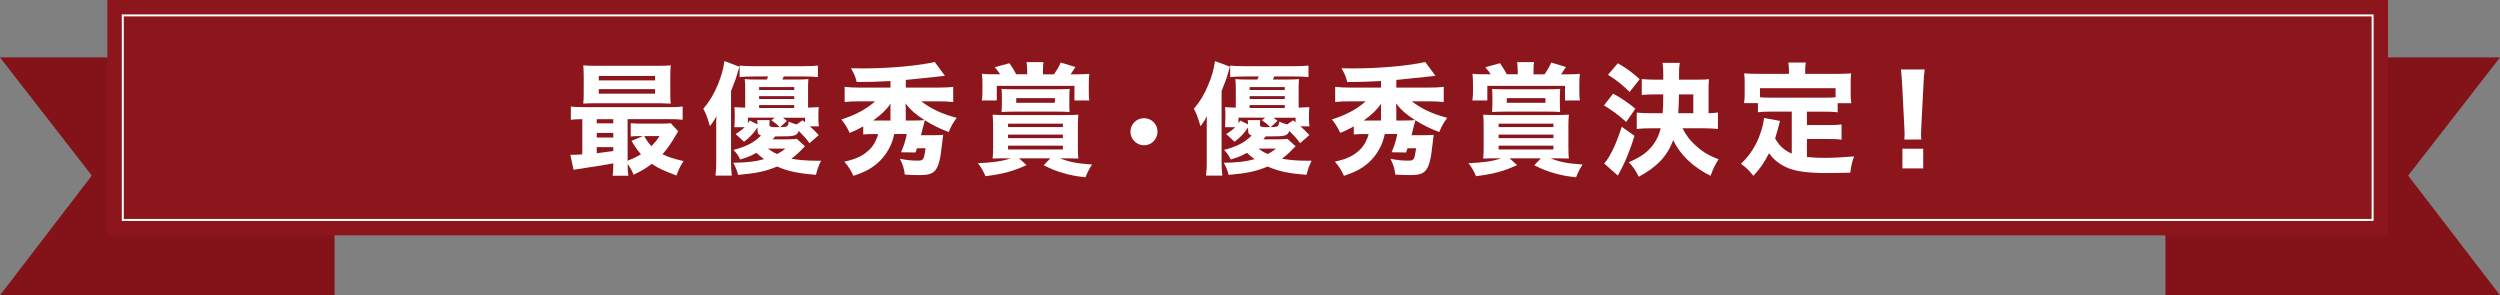
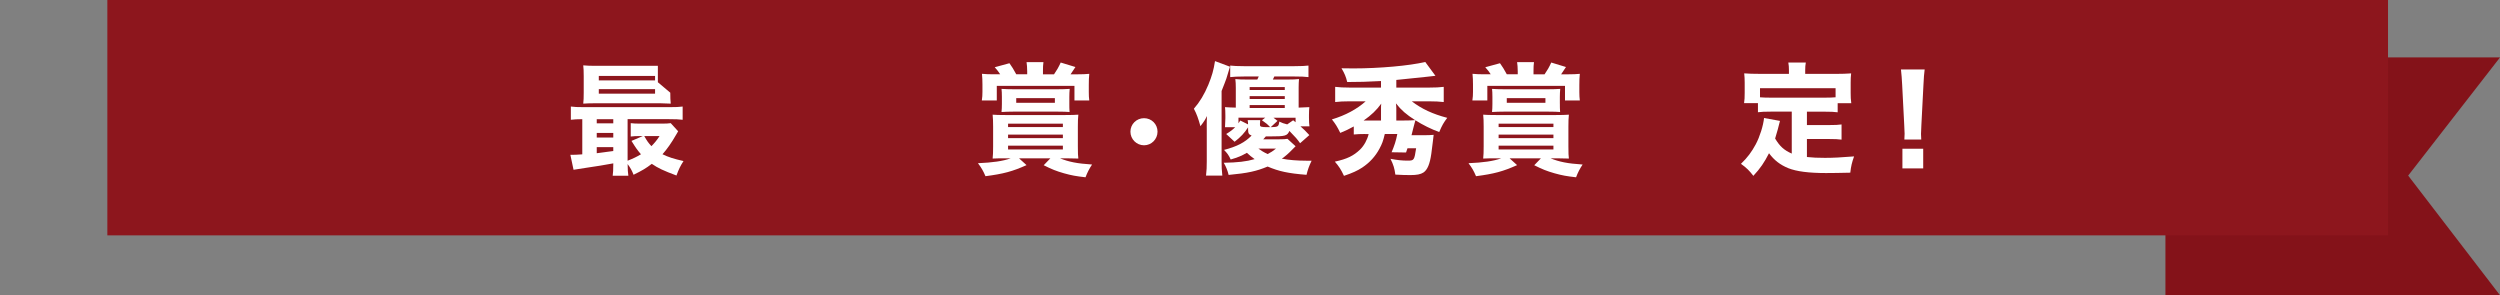
<svg xmlns="http://www.w3.org/2000/svg" id="_レイヤー_2" data-name="レイヤー 2" viewBox="0 0 946.39 111.77">
  <rect x="0" y="0" width="946.39" height="111.77" fill="#808080" stroke="none" />
  <defs>
    <style>
      .cls-1 {
        fill: #841219;
      }

      .cls-2 {
        fill: none;
        stroke: #fff;
        stroke-miterlimit: 10;
        stroke-width: .75px;
      }

      .cls-3 {
        fill: #fff;
      }

      .cls-4 {
        fill: #8d161d;
      }
    </style>
  </defs>
  <g id="_レイヤー_1-2" data-name="レイヤー 1">
    <g>
      <g>
        <polygon class="cls-1" points="819.74 21.74 946.39 21.74 911.63 66.47 946.39 111.77 819.74 111.77 819.74 21.74" />
-         <polygon class="cls-1" points="126.65 21.74 0 21.74 34.75 66.47 0 111.77 126.65 111.77 126.65 21.74" />
        <rect class="cls-4" x="40.64" width="863.36" height="89.1" />
-         <rect class="cls-2" x="46.48" y="5.83" width="851.69" height="77.43" />
      </g>
      <g>
-         <path class="cls-3" d="M220.43,45.11c-1.93,0-2.99.09-4.33.23v-5.01c1.33.18,2.53.23,5.01.23h32.3c2.53,0,3.63-.05,5.01-.23v5.01c-1.47-.18-2.67-.23-5.11-.23h-15.73v15.73c2.12-.83,3.54-1.52,5.06-2.44-1.33-1.52-2.07-2.58-3.59-5.06l4.32-1.84h-1.01c-1.61,0-2.48.05-3.59.18v-5.06c1.15.14,1.89.18,3.87.18h7.87c1.52,0,2.67-.05,3.4-.18l2.81,3.08q-.28.41-.92,1.56c-1.52,2.67-3.31,5.24-5.01,7.13,2.12,1.06,4.32,1.75,7.96,2.58-1.24,1.93-1.75,2.99-2.67,5.47-4.92-1.84-6.99-2.81-9.34-4.42-2.21,1.7-3.54,2.48-6.9,4.14-.64-1.66-1.24-2.71-2.25-4.05.04,2.21.09,3.08.28,4.42h-5.93c.14-1.1.23-2.12.23-4.69-3.5.64-6.53,1.15-9.48,1.56q-3.86.55-5.57.87l-1.2-5.66h.69c.87,0,2.07-.05,3.82-.18v-13.34ZM253.74,35.09c0,1.84.05,2.99.18,4.14q-1.01-.09-4-.14h-24.48c-2.07,0-3.27.05-4.65.14.14-1.15.18-2.25.18-4.09v-6.26c0-1.89-.05-2.99-.18-4.14,1.56.14,2.67.18,4.88.18h23.37c2.21,0,3.36-.05,4.88-.18-.14,1.15-.18,2.21-.18,4.14v6.21ZM225.9,46.68h6.26v-1.56h-6.26v1.56ZM225.9,52.06h6.26v-1.75h-6.26v1.75ZM225.9,58q2.48-.28,6.26-.83v-1.47h-6.26v2.3ZM226.68,30.44h21.3v-1.7h-21.3v1.7ZM226.68,35.45h21.3v-1.7h-21.3v1.7ZM243.89,51.51c1.15,2.02,1.52,2.53,2.71,3.82,1.33-1.38,1.98-2.16,3.08-3.82h-5.8Z" />
-         <path class="cls-3" d="M271.12,48.24c0-2.12,0-2.81.09-4.32-.69,1.38-.97,1.89-2.48,3.86-.83-2.99-1.43-4.65-2.48-6.62,2.21-2.53,3.96-5.43,5.47-9.06,1.38-3.4,1.98-5.47,2.53-8.97l5.66,2.12q-.32.92-.78,2.58c-.32,1.24-.83,2.67-1.24,3.68q-.87,2.12-1.15,2.94v26.73c0,1.93.04,3.36.28,5.29h-6.16c.23-2.02.28-3.22.28-5.38v-12.84ZM304.75,55.37q-.46.41-1.38,1.38c-1.24,1.29-2.48,2.39-3.82,3.31,2.53.51,5.8.78,9.38.78h1.89c-1.01,2.12-1.43,3.31-1.93,5.34-6.99-.55-10.49-1.33-14.72-3.13-4.32,1.79-7.45,2.48-14.77,3.17-.41-1.7-.92-2.99-1.84-4.6,5.2-.09,8.56-.46,11.68-1.38-1.24-.87-1.89-1.43-2.94-2.39-2.12,1.2-3.31,1.7-6.12,2.53-.78-1.66-1.24-2.3-2.53-3.63,4.92-1.29,7.87-2.81,10.44-5.43-1.06-.41-1.33-.87-1.33-2.25v-.87c-1.38,2.16-2.76,3.63-5.11,5.47l-3.17-2.94c1.66-1.01,2.35-1.56,3.4-2.58h-3.87c.05-.37.09-1.47.14-3.36v-1.1c0-1.61-.05-2.16-.14-3.13,1.24.09,2.25.14,4.09.18v-7.5c0-1.43-.05-2.3-.18-3.31,1.29.14,2.44.18,4.46.18h3.87c.23-.41.32-.6.55-1.15h-5.61c-2.25,0-3.91.09-5.2.23v-4.37c1.24.14,2.71.23,5.2.23h19.09c2.62,0,4.14-.09,5.34-.23v4.37c-1.38-.18-2.94-.23-5.29-.23h-7.64c-.28.6-.32.74-.55,1.15h5.57c1.98,0,3.08-.05,4.32-.18-.09,1.01-.14,1.79-.14,3.22v7.59c1.89-.05,2.81-.09,4.05-.18-.09.87-.14,1.7-.14,3.04v.92c0,1.38.05,2.44.18,3.31h-3.4c1.33,1.15,1.93,1.79,3.36,3.31l-3.5,3.08c-1.1-1.56-1.7-2.25-4.05-4.65-.83,1.89-1.56,2.07-7.36,2.07h-1.56c-.6.69-.64.74-.97,1.1h5.93c1.61,0,2.62-.05,3.22-.18l3.08,2.81ZM283.13,46.68c.23-.37.37-.55.69-1.06l2.94,1.47c0-.6-.05-1.15-.14-1.61h4.74c-.05.37-.09,1.06-.09,1.33v.41c0,.78.41.92,3.04.92h.83c-1.15-1.2-1.43-1.43-3.13-2.62l1.24-.97h-10.12v2.12ZM300.66,34.07v-1.1h-13.29v1.1h13.29ZM300.66,37.48v-1.1h-13.29v1.1h13.29ZM300.66,40.88v-1.1h-13.29v1.1h13.29ZM290.67,56.25c1.06.78,2.02,1.38,3.5,2.07,1.38-.74,1.93-1.06,3.17-2.07h-6.67ZM296.38,44.56c.64.46.83.64,1.52,1.2l-2.58,2.39c2.85-.09,2.99-.18,3.27-2.12,1.15.55,1.56.69,2.99,1.06l2.25-1.56.92.74v-1.7h-8.37Z" />
-         <path class="cls-3" d="M331.01,50.73c-1.84,0-2.9.05-4.23.18v-3.04c-1.93,1.06-3.08,1.61-5.11,2.44-1.15-2.35-1.84-3.45-3.17-5.11,5.11-1.52,9.52-3.91,12.79-6.85h-5.93c-2.39,0-4.09.09-5.61.28v-5.75c1.52.18,3.27.28,5.66.28h11.69v-2.48c-5.43.28-8.14.37-12.79.37-.51-2.07-.97-3.17-2.16-5.2,2.3.05,3.68.05,4.51.05,9.84,0,21.16-1.01,27.19-2.44l3.86,5.24q-2.12.23-3.68.41-2.3.28-11.13,1.15v2.9h12.24c2.53,0,4.19-.09,5.71-.28v5.75c-1.56-.18-3.31-.28-5.75-.28h-6.35c3.77,2.9,7.96,4.83,13.43,6.26-1.38,1.84-1.93,2.76-3.04,5.38-2.94-1.06-6.3-2.71-9.02-4.46-.41,1.43-.51,1.79-.69,2.58q-.55,2.25-.78,3.08h4.42c1.84,0,2.85-.05,3.96-.14q-.09.92-.28,2.39c-.05.32-.23,1.89-.6,4.74-.55,3.91-1.47,6.12-2.99,7.13-1.1.69-2.44.97-4.97.97-1.7,0-3.45-.05-5.66-.18-.32-2.39-.69-3.63-1.84-5.98,2.67.51,4.51.69,6.49.69,2.44,0,2.53-.14,3.22-4.69h-3.27c-.09.28-.28.78-.55,1.61l-5.47-.09c1.06-2.53,1.66-4.28,2.16-6.9h-4.74c-.64,2.71-1.01,3.68-2.03,5.57-1.52,2.85-3.68,5.24-6.53,7.13-1.84,1.2-3.63,2.02-6.9,3.13-1.15-2.44-1.84-3.5-3.45-5.38,4.65-1.01,7.08-2.21,9.57-4.6,1.47-1.43,2.71-3.68,3.22-5.84h-1.38ZM337.09,41.02c0-.69,0-.97.09-1.79-1.79,2.48-3.77,4.37-6.67,6.39h6.58v-4.6ZM345.64,45.62c1.93,0,3.22-.05,4.37-.14-3.4-2.16-5.25-3.77-7.27-6.35.09.92.14,1.2.14,1.89v4.6h2.76Z" />
+         <path class="cls-3" d="M220.43,45.11c-1.93,0-2.99.09-4.33.23v-5.01c1.33.18,2.53.23,5.01.23h32.3c2.53,0,3.63-.05,5.01-.23v5.01c-1.47-.18-2.67-.23-5.11-.23h-15.73v15.73c2.12-.83,3.54-1.52,5.06-2.44-1.33-1.52-2.07-2.58-3.59-5.06l4.32-1.84h-1.01c-1.61,0-2.48.05-3.59.18v-5.06c1.15.14,1.89.18,3.87.18h7.87c1.52,0,2.67-.05,3.4-.18l2.81,3.08q-.28.41-.92,1.56c-1.52,2.67-3.31,5.24-5.01,7.13,2.12,1.06,4.32,1.75,7.96,2.58-1.24,1.93-1.75,2.99-2.67,5.47-4.92-1.84-6.99-2.81-9.34-4.42-2.21,1.7-3.54,2.48-6.9,4.14-.64-1.66-1.24-2.71-2.25-4.05.04,2.21.09,3.08.28,4.42h-5.93c.14-1.1.23-2.12.23-4.69-3.5.64-6.53,1.15-9.48,1.56q-3.86.55-5.57.87l-1.2-5.66h.69c.87,0,2.07-.05,3.82-.18v-13.34ZM253.74,35.09c0,1.84.05,2.99.18,4.14q-1.01-.09-4-.14h-24.48c-2.07,0-3.27.05-4.65.14.14-1.15.18-2.25.18-4.09v-6.26c0-1.89-.05-2.99-.18-4.14,1.56.14,2.67.18,4.88.18h23.37v6.21ZM225.9,46.68h6.26v-1.56h-6.26v1.56ZM225.9,52.06h6.26v-1.75h-6.26v1.75ZM225.9,58q2.48-.28,6.26-.83v-1.47h-6.26v2.3ZM226.68,30.44h21.3v-1.7h-21.3v1.7ZM226.68,35.45h21.3v-1.7h-21.3v1.7ZM243.89,51.51c1.15,2.02,1.52,2.53,2.71,3.82,1.33-1.38,1.98-2.16,3.08-3.82h-5.8Z" />
        <path class="cls-3" d="M380.69,59.93c-2.12,0-3.08,0-4.92.09.14-1.24.18-2.62.18-4.6v-7.5c0-1.84-.05-3.13-.18-4.51,1.38.09,2.25.14,5.06.14h22.27c2.48,0,3.77-.05,5.11-.14-.14,1.47-.18,2.53-.18,4.51v7.5c0,2.62.05,3.63.18,4.6-1.56-.05-2.62-.09-4.42-.09h-2.53c3.31,1.33,6.4,1.98,12.15,2.35-1.06,1.61-1.79,2.99-2.48,4.83-3.63-.41-5.2-.69-8.19-1.52-2.99-.87-4.51-1.47-7.64-3.04l2.53-2.62h-11.87l2.85,2.58c-5.34,2.39-8.74,3.31-15.55,4.19-.87-2.02-1.52-3.17-2.85-4.92,5.52-.23,9.43-.78,12.38-1.84h-1.89ZM388.84,26.8c0-1.29-.09-2.25-.23-3.27h6.39c-.14.87-.18,2.02-.18,3.27v1.33h4.19c1.1-1.61,1.66-2.58,2.53-4.46l5.57,1.7q-1.29,2.02-1.84,2.76h2.71c1.79,0,3.08-.05,4.37-.18-.14,1.43-.18,2.53-.18,4.23v2.67c0,1.29.04,2.07.18,3.17h-5.61v-5.52h-29.4v5.52h-5.66c.18-1.24.23-2.02.23-3.27v-2.76c0-1.66-.05-2.53-.18-4.05,1.52.14,2.58.18,4.51.18h2.39c-.64-1.01-1.06-1.52-2.07-2.67l5.57-1.52c.97,1.33,1.52,2.25,2.58,4.19h4.14v-1.33ZM404.8,39.27c0,1.29,0,1.84.09,3.13-1.29-.09-2.25-.14-4.28-.14h-17.16c-1.56,0-2.81.05-4.32.14.09-.92.14-1.84.14-3.04v-2.67c0-1.33-.05-2.21-.14-3.04,1.56.09,2.62.14,4.65.14h16.56c1.84,0,3.04-.05,4.6-.14-.09.97-.14,1.89-.14,3.08v2.53ZM381.61,48.1h20.75v-1.29h-20.75v1.29ZM381.61,52.29h20.75v-1.33h-20.75v1.33ZM381.61,56.57h20.75v-1.43h-20.75v1.43ZM384.7,37.16v1.75h14.63v-1.75h-14.63Z" />
        <path class="cls-3" d="M438.19,49.85c0,2.85-2.3,5.15-5.11,5.15s-5.15-2.3-5.15-5.15,2.3-5.11,5.15-5.11,5.11,2.25,5.11,5.11Z" />
        <path class="cls-3" d="M456.82,48.24c0-2.12,0-2.81.09-4.32-.69,1.38-.97,1.89-2.48,3.86-.83-2.99-1.43-4.65-2.48-6.62,2.21-2.53,3.96-5.43,5.47-9.06,1.38-3.4,1.98-5.47,2.53-8.97l5.66,2.12q-.32.92-.78,2.58c-.32,1.24-.83,2.67-1.24,3.68q-.87,2.12-1.15,2.94v26.73c0,1.93.05,3.36.28,5.29h-6.17c.23-2.02.28-3.22.28-5.38v-12.84ZM490.45,55.37q-.46.41-1.38,1.38c-1.24,1.29-2.48,2.39-3.82,3.31,2.53.51,5.8.78,9.38.78h1.89c-1.01,2.12-1.43,3.31-1.93,5.34-6.99-.55-10.49-1.33-14.72-3.13-4.32,1.79-7.45,2.48-14.77,3.17-.41-1.7-.92-2.99-1.84-4.6,5.2-.09,8.56-.46,11.69-1.38-1.24-.87-1.89-1.43-2.94-2.39-2.12,1.2-3.31,1.7-6.12,2.53-.78-1.66-1.24-2.3-2.53-3.63,4.92-1.29,7.87-2.81,10.44-5.43-1.06-.41-1.33-.87-1.33-2.25v-.87c-1.38,2.16-2.76,3.63-5.11,5.47l-3.17-2.94c1.66-1.01,2.35-1.56,3.4-2.58h-3.86c.05-.37.09-1.47.14-3.36v-1.1c0-1.61-.05-2.16-.14-3.13,1.24.09,2.25.14,4.09.18v-7.5c0-1.43-.05-2.3-.18-3.31,1.29.14,2.44.18,4.46.18h3.86c.23-.41.32-.6.55-1.15h-5.61c-2.25,0-3.91.09-5.2.23v-4.37c1.24.14,2.71.23,5.2.23h19.09c2.62,0,4.14-.09,5.34-.23v4.37c-1.38-.18-2.94-.23-5.29-.23h-7.64c-.28.6-.32.74-.55,1.15h5.57c1.98,0,3.08-.05,4.33-.18-.09,1.01-.14,1.79-.14,3.22v7.59c1.89-.05,2.81-.09,4.05-.18-.09.87-.14,1.7-.14,3.04v.92c0,1.38.05,2.44.18,3.31h-3.4c1.33,1.15,1.93,1.79,3.36,3.31l-3.5,3.08c-1.1-1.56-1.7-2.25-4.05-4.65-.83,1.89-1.56,2.07-7.36,2.07h-1.56c-.6.69-.64.74-.97,1.1h5.94c1.61,0,2.62-.05,3.22-.18l3.08,2.81ZM468.83,46.68c.23-.37.37-.55.69-1.06l2.94,1.47c0-.6-.05-1.15-.14-1.61h4.74c-.05.37-.09,1.06-.09,1.33v.41c0,.78.41.92,3.04.92h.83c-1.15-1.2-1.43-1.43-3.13-2.62l1.24-.97h-10.12v2.12ZM486.36,34.07v-1.1h-13.3v1.1h13.3ZM486.36,37.48v-1.1h-13.3v1.1h13.3ZM486.36,40.88v-1.1h-13.3v1.1h13.3ZM476.37,56.25c1.06.78,2.02,1.38,3.5,2.07,1.38-.74,1.93-1.06,3.17-2.07h-6.67ZM482.08,44.56c.64.46.83.64,1.52,1.2l-2.58,2.39c2.85-.09,2.99-.18,3.27-2.12,1.15.55,1.56.69,2.99,1.06l2.25-1.56.92.74v-1.7h-8.37Z" />
        <path class="cls-3" d="M516.71,50.73c-1.84,0-2.9.05-4.23.18v-3.04c-1.93,1.06-3.08,1.61-5.11,2.44-1.15-2.35-1.84-3.45-3.17-5.11,5.11-1.52,9.52-3.91,12.79-6.85h-5.94c-2.39,0-4.09.09-5.61.28v-5.75c1.52.18,3.27.28,5.66.28h11.69v-2.48c-5.43.28-8.14.37-12.79.37-.51-2.07-.97-3.17-2.16-5.2,2.3.05,3.68.05,4.51.05,9.84,0,21.16-1.01,27.19-2.44l3.86,5.24q-2.12.23-3.68.41-2.3.28-11.13,1.15v2.9h12.24c2.53,0,4.19-.09,5.71-.28v5.75c-1.56-.18-3.31-.28-5.75-.28h-6.35c3.77,2.9,7.96,4.83,13.43,6.26-1.38,1.84-1.93,2.76-3.04,5.38-2.94-1.06-6.3-2.71-9.02-4.46-.41,1.43-.51,1.79-.69,2.58q-.55,2.25-.78,3.08h4.42c1.84,0,2.85-.05,3.96-.14q-.09.92-.28,2.39c-.05.32-.23,1.89-.6,4.74-.55,3.91-1.47,6.12-2.99,7.13-1.1.69-2.44.97-4.97.97-1.7,0-3.45-.05-5.66-.18-.32-2.39-.69-3.63-1.84-5.98,2.67.51,4.51.69,6.49.69,2.44,0,2.53-.14,3.22-4.69h-3.27c-.09.28-.28.78-.55,1.61l-5.47-.09c1.06-2.53,1.66-4.28,2.16-6.9h-4.74c-.64,2.71-1.01,3.68-2.02,5.57-1.52,2.85-3.68,5.24-6.53,7.13-1.84,1.2-3.63,2.02-6.9,3.13-1.15-2.44-1.84-3.5-3.45-5.38,4.65-1.01,7.08-2.21,9.57-4.6,1.47-1.43,2.71-3.68,3.22-5.84h-1.38ZM522.79,41.02c0-.69,0-.97.09-1.79-1.79,2.48-3.77,4.37-6.67,6.39h6.58v-4.6ZM531.34,45.62c1.93,0,3.22-.05,4.37-.14-3.4-2.16-5.24-3.77-7.27-6.35.09.92.14,1.2.14,1.89v4.6h2.76Z" />
        <path class="cls-3" d="M566.39,59.93c-2.12,0-3.08,0-4.92.09.14-1.24.18-2.62.18-4.6v-7.5c0-1.84-.04-3.13-.18-4.51,1.38.09,2.25.14,5.06.14h22.27c2.48,0,3.77-.05,5.11-.14-.14,1.47-.18,2.53-.18,4.51v7.5c0,2.62.05,3.63.18,4.6-1.56-.05-2.62-.09-4.42-.09h-2.53c3.31,1.33,6.39,1.98,12.15,2.35-1.06,1.61-1.79,2.99-2.48,4.83-3.63-.41-5.2-.69-8.19-1.52-2.99-.87-4.51-1.47-7.64-3.04l2.53-2.62h-11.87l2.85,2.58c-5.34,2.39-8.74,3.31-15.55,4.19-.87-2.02-1.52-3.17-2.85-4.92,5.52-.23,9.43-.78,12.38-1.84h-1.89ZM574.54,26.8c0-1.29-.09-2.25-.23-3.27h6.39c-.14.87-.18,2.02-.18,3.27v1.33h4.19c1.1-1.61,1.66-2.58,2.53-4.46l5.57,1.7q-1.29,2.02-1.84,2.76h2.71c1.79,0,3.08-.05,4.37-.18-.14,1.43-.18,2.53-.18,4.23v2.67c0,1.29.05,2.07.18,3.17h-5.61v-5.52h-29.4v5.52h-5.66c.18-1.24.23-2.02.23-3.27v-2.76c0-1.66-.05-2.53-.18-4.05,1.52.14,2.58.18,4.51.18h2.39c-.64-1.01-1.06-1.52-2.07-2.67l5.57-1.52c.96,1.33,1.52,2.25,2.58,4.19h4.14v-1.33ZM590.5,39.27c0,1.29,0,1.84.09,3.13-1.29-.09-2.25-.14-4.28-.14h-17.16c-1.56,0-2.81.05-4.33.14.09-.92.14-1.84.14-3.04v-2.67c0-1.33-.04-2.21-.14-3.04,1.56.09,2.62.14,4.65.14h16.56c1.84,0,3.04-.05,4.6-.14-.09.97-.14,1.89-.14,3.08v2.53ZM567.31,48.1h20.75v-1.29h-20.75v1.29ZM567.31,52.29h20.75v-1.33h-20.75v1.33ZM567.31,56.57h20.75v-1.43h-20.75v1.43ZM570.4,37.16v1.75h14.63v-1.75h-14.63Z" />
-         <path class="cls-3" d="M610.65,35.45c3.36,1.84,5.06,2.99,8.42,5.7l-3.45,5.01c-3.22-2.85-5.11-4.23-8.42-6.26l3.45-4.46ZM618.74,51.42c-1.75,5.8-3.87,10.77-6.3,15.04l-5.15-4.55c.78-.97,1.24-1.56,1.84-2.58,1.89-3.27,3.04-6.03,4.79-11.32l4.83,3.4ZM612.44,23.95c3.31,1.89,5.11,3.22,8.28,6.03l-3.82,4.83c-3.08-2.99-4.55-4.19-8.19-6.49l3.73-4.37ZM636.92,48.56c1.38,2.67,2.76,4.51,4.83,6.39,2.58,2.39,5.02,3.91,8.83,5.34-1.33,2.02-2.02,3.5-3.04,6.26-6.58-3.22-11.69-8.14-14.12-13.53-2.3,6.12-6.12,10.17-13.07,13.89-1.06-2.21-1.93-3.5-3.73-5.52,4.65-1.98,7.13-3.82,9.25-6.67,1.33-1.84,2.25-3.82,2.81-6.16h-3.73c-2.25,0-3.87.09-5.34.28v-6.21c1.47.14,3.17.23,5.29.23h4.51c.14-2.07.23-4.05.23-7.13h-3.08c-2.02,0-3.77.09-5.06.23v-6.03c1.47.14,3.04.23,5.06.23h3.08v-2.07c0-1.98-.09-2.94-.28-4.28h6.53c-.23,1.33-.28,2.16-.28,4.14v2.21h6.99c2.25,0,3.31-.05,4.37-.18-.14.97-.18,1.89-.18,3.59v9.29c1.56-.05,2.21-.09,3.54-.28v6.26c-1.56-.18-3.17-.28-5.29-.28h-8.14ZM641.01,42.86v-7.13h-5.43c-.05,3.04-.09,4.74-.28,7.13h5.7Z" />
        <path class="cls-3" d="M678.27,42.26h-8.01c-2.12,0-3.5.05-4.78.23v-3.45h-5.25c.18-1.15.23-2.16.23-3.86v-3.91c0-1.2-.05-2.35-.18-3.5,1.79.14,3.45.18,5.29.18h11.64v-1.33c0-1.2-.05-1.93-.23-2.94h6.62c-.18,1.01-.23,1.7-.23,2.9v1.38h12.1c1.84,0,3.5-.05,5.29-.18-.14,1.2-.18,2.16-.18,3.5v3.96c0,1.38.04,2.53.23,3.82h-5.15v3.45c-1.33-.18-2.58-.23-4.78-.23h-6.86v5.06h8.46c2.3,0,3.36-.05,4.65-.23v5.75c-1.38-.18-2.48-.23-4.65-.23h-8.46v6.81c2.12.23,4.05.32,6.81.32,3.04,0,5.98-.14,11.04-.55-.83,2.35-1.15,3.68-1.43,6.16-3.96.09-6.72.14-9.2.14-6.49,0-11.13-.6-14.26-1.84-3.04-1.24-5.34-2.99-7.31-5.66-1.75,3.45-3.31,5.75-5.93,8.56-1.47-1.93-2.58-3.04-4.69-4.55,2.48-2.39,4.05-4.51,5.61-7.41,1.52-2.85,2.85-7.08,3.13-9.94l6.03,1.1c-.55,2.3-1.15,4.42-1.84,6.67,1.79,2.99,3.4,4.42,6.3,5.7v-15.87ZM694.88,33.38h-28.62v3.45c1.1.09,2.25.14,4,.14h20.61c1.7,0,2.85-.05,4-.14v-3.45Z" />
        <path class="cls-3" d="M720.91,52.8c.05-1.15.09-1.66.09-2.16q0-.6-.14-3.31l-.78-15.14c-.09-2.07-.28-4.32-.46-5.89h8.97c-.18,1.33-.37,3.5-.46,5.89l-.78,15.14q-.14,2.81-.14,3.36c0,.51.05.97.09,2.12h-6.4ZM720.17,63.75v-7.45h7.87v7.45h-7.87Z" />
      </g>
    </g>
  </g>
</svg>